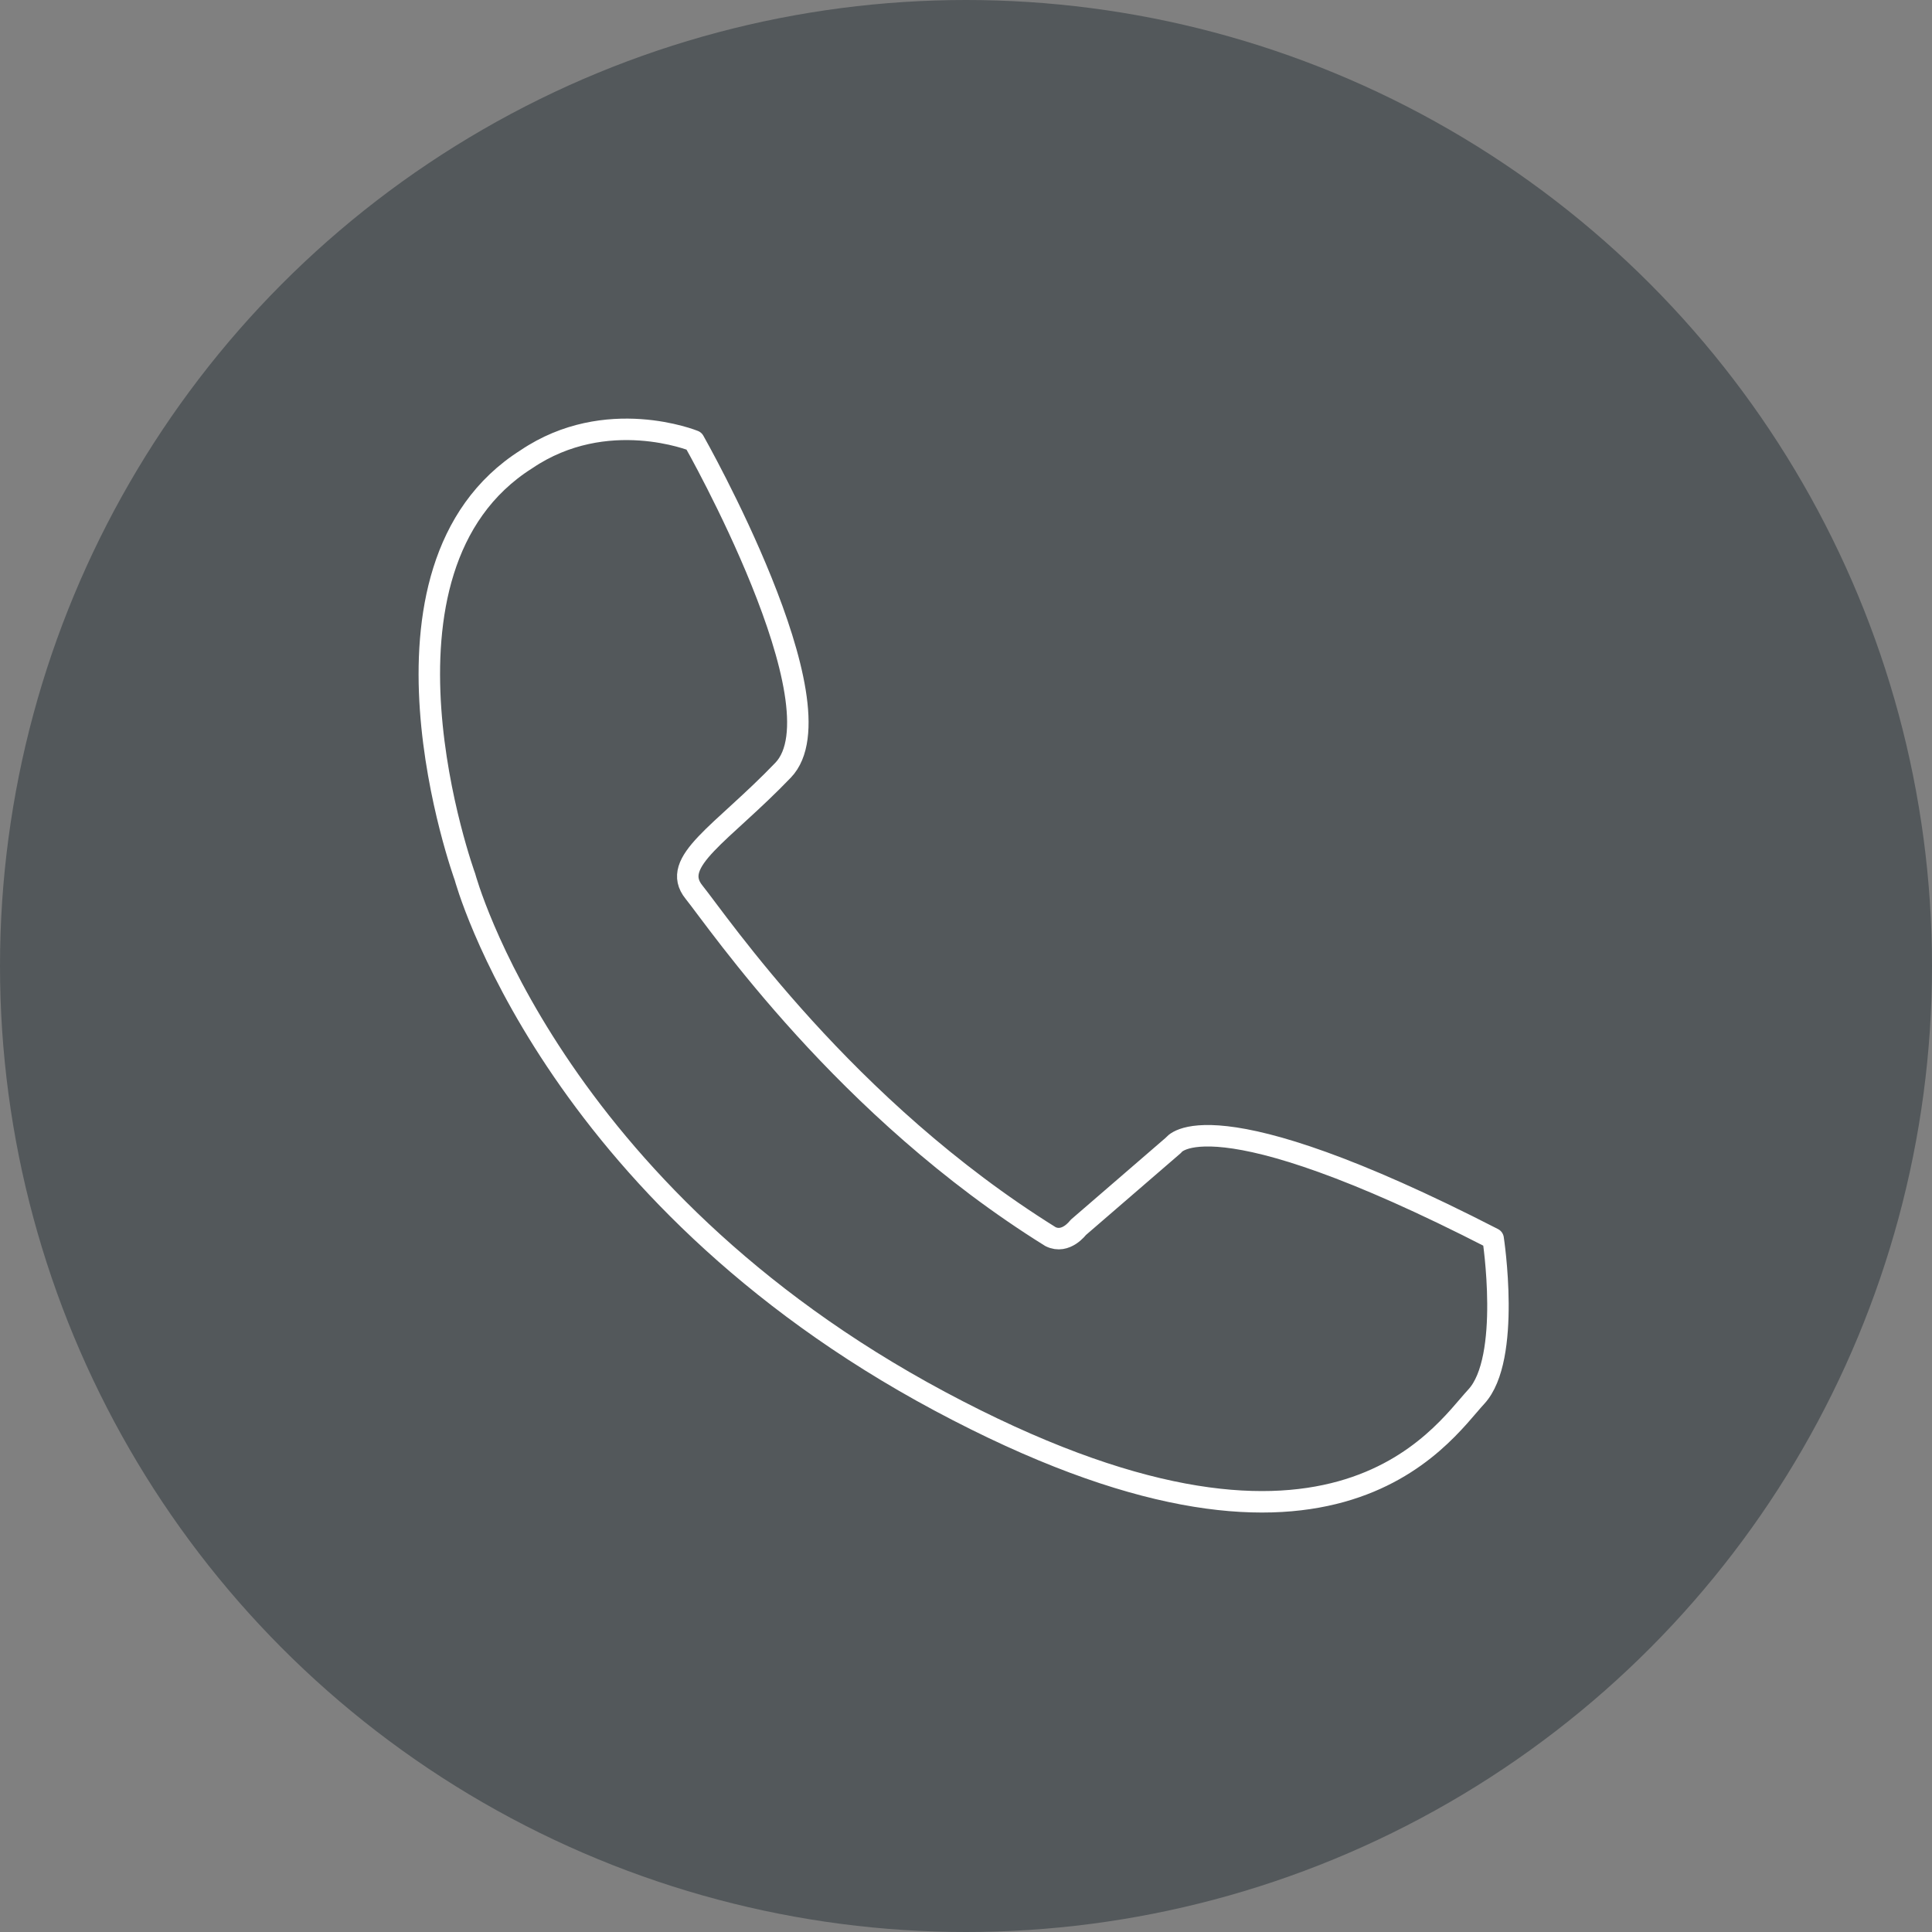
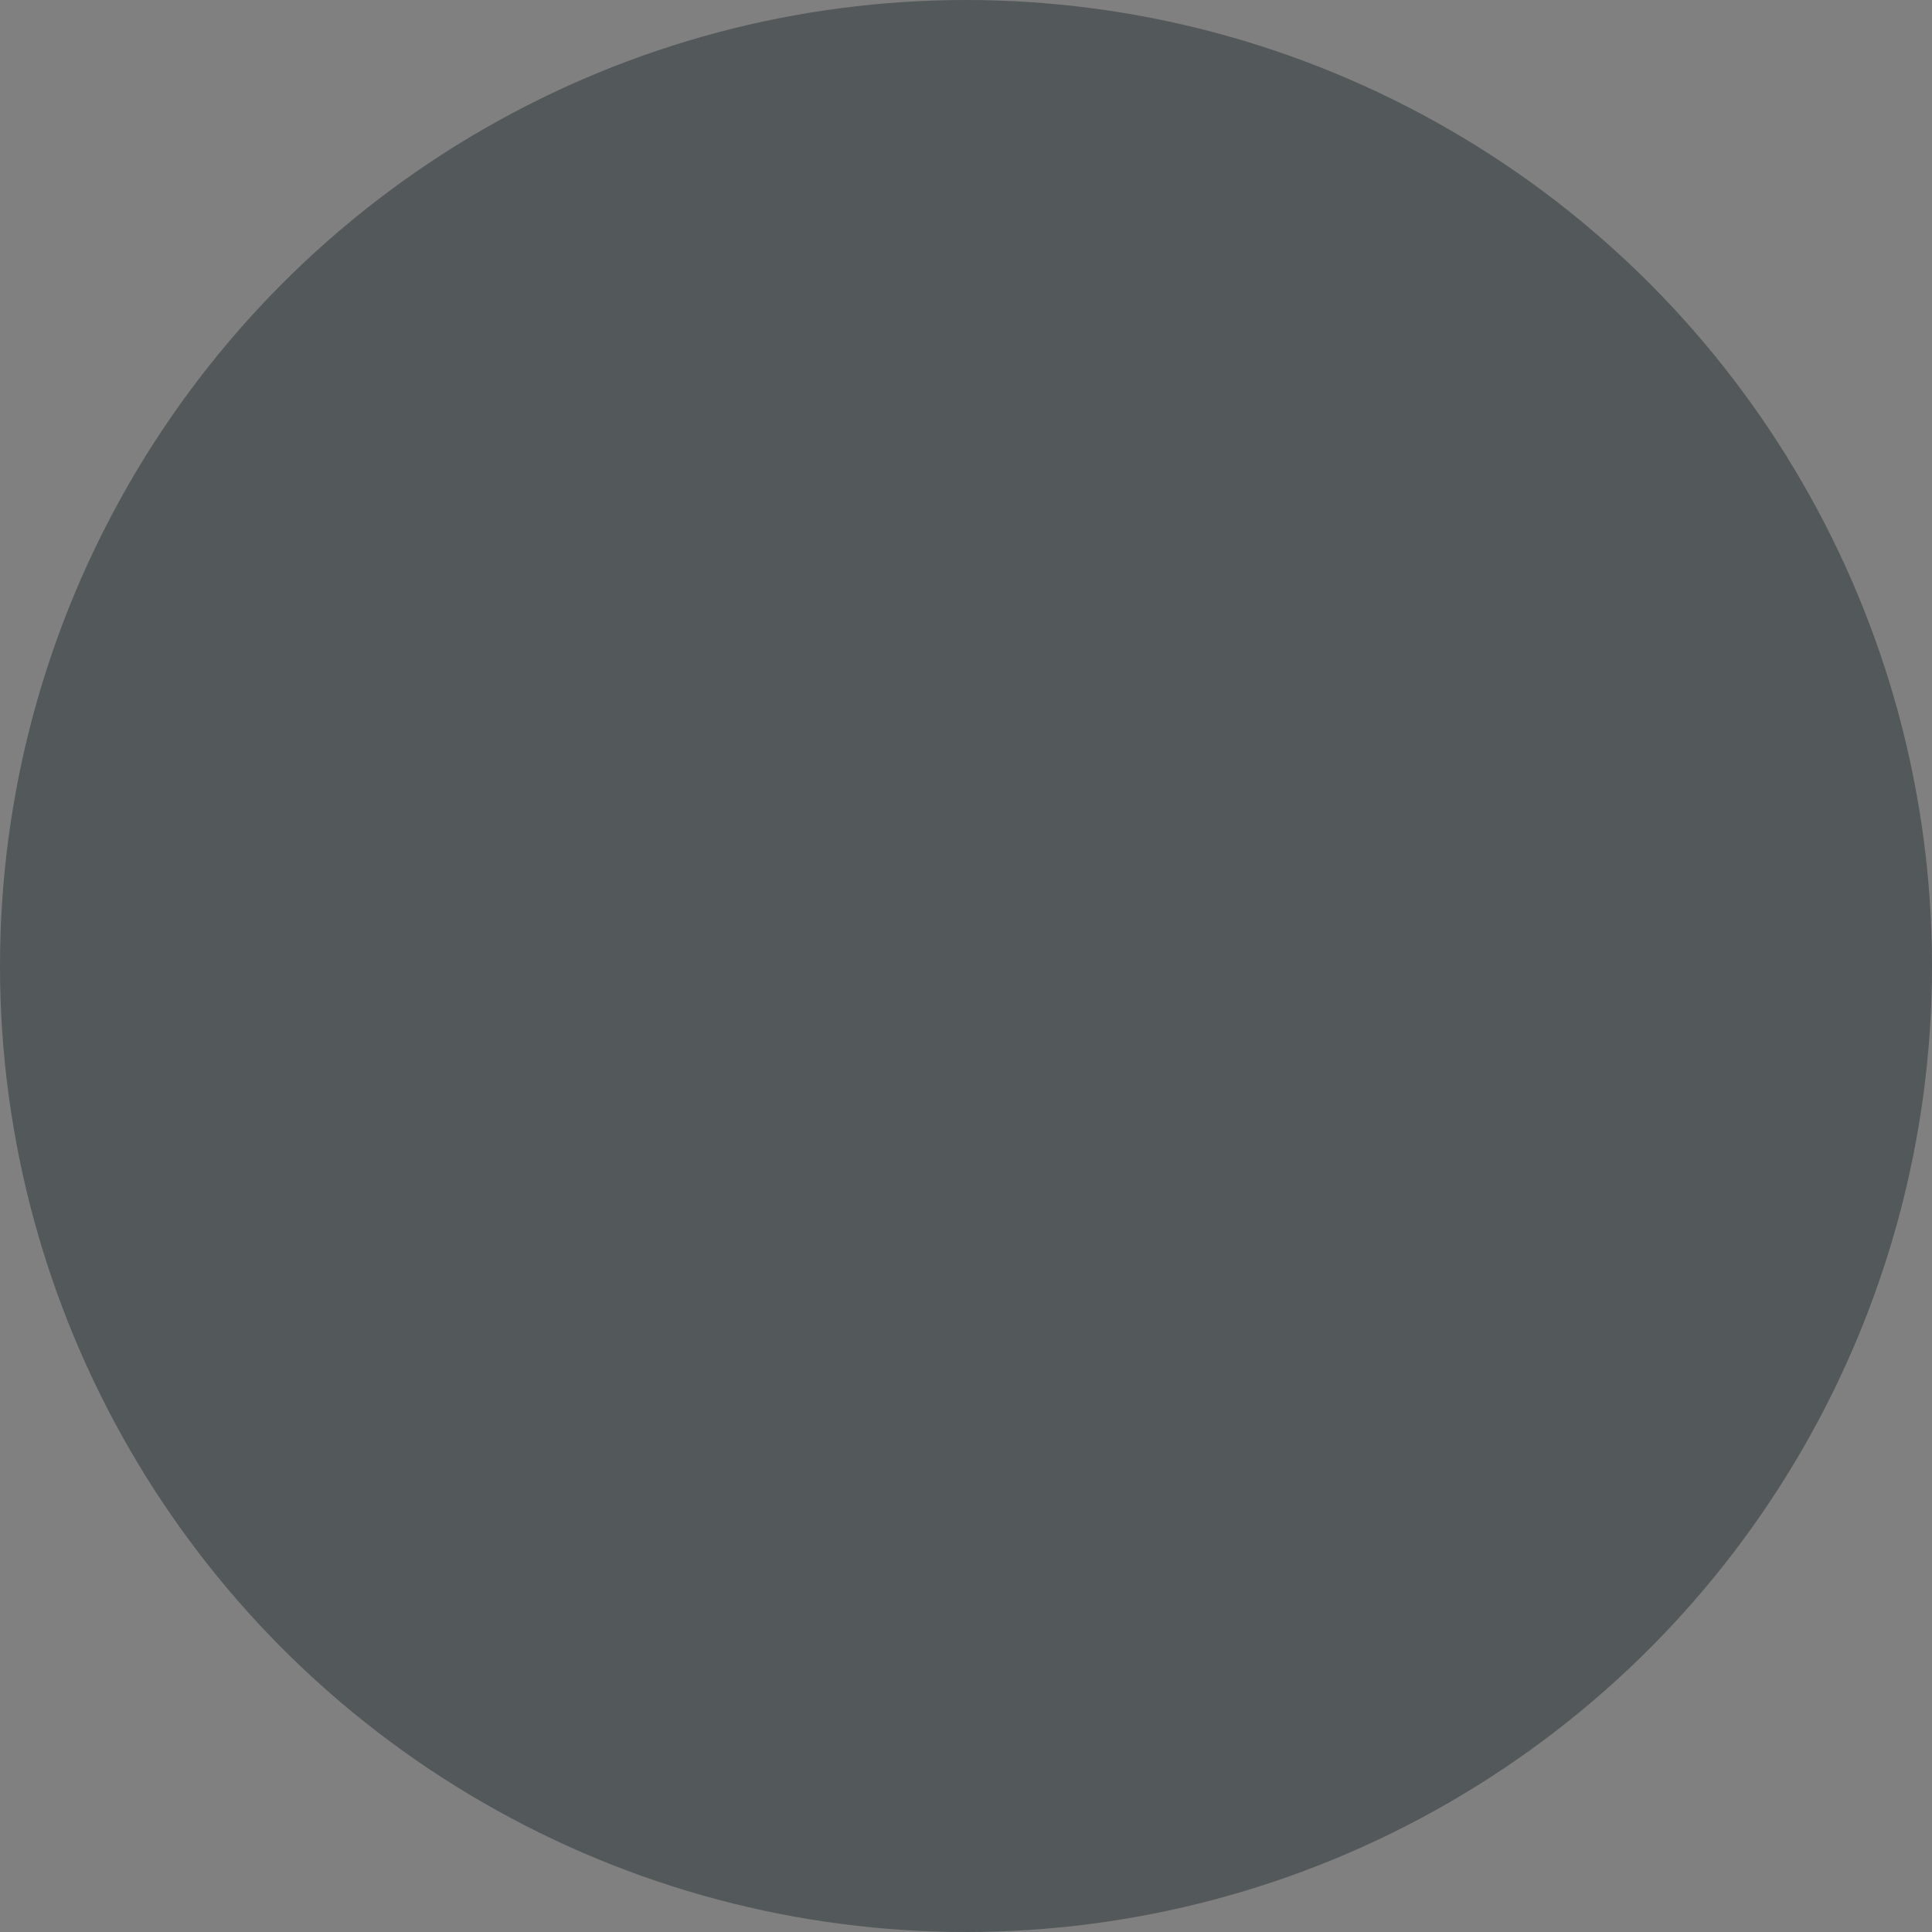
<svg xmlns="http://www.w3.org/2000/svg" viewBox="0 0 45 45">
  <rect x="0" y="0" width="45" height="45" fill="#808080" stroke="none" />
  <g fill="none" fill-rule="evenodd">
    <circle cx="22.5" cy="22.5" r="22.5" fill="#53585B" />
-     <path stroke="#FFFFFF" stroke-linecap="round" stroke-linejoin="round" stroke-width=".5" d="M6.164,0.27 C6.164,0.27 9.672,6.448 8.24,7.939 C6.809,9.43 5.591,10.07 6.164,10.779 C6.737,11.49 9.672,15.821 14.469,18.804 C14.827,18.981 15.113,18.591 15.113,18.591 L17.333,16.674 C17.333,16.674 18.12,15.431 24.778,18.85 C24.778,18.85 25.208,21.644 24.385,22.532 C23.561,23.42 20.984,27.503 11.892,22.639 C2.799,17.774 0.83,10.425 0.83,10.425 C0.83,10.425 -1.783,3.253 2.262,0.696 C4.124,-0.562 6.164,0.27 6.164,0.27 Z" transform="translate(10 10)" />
  </g>
</svg>